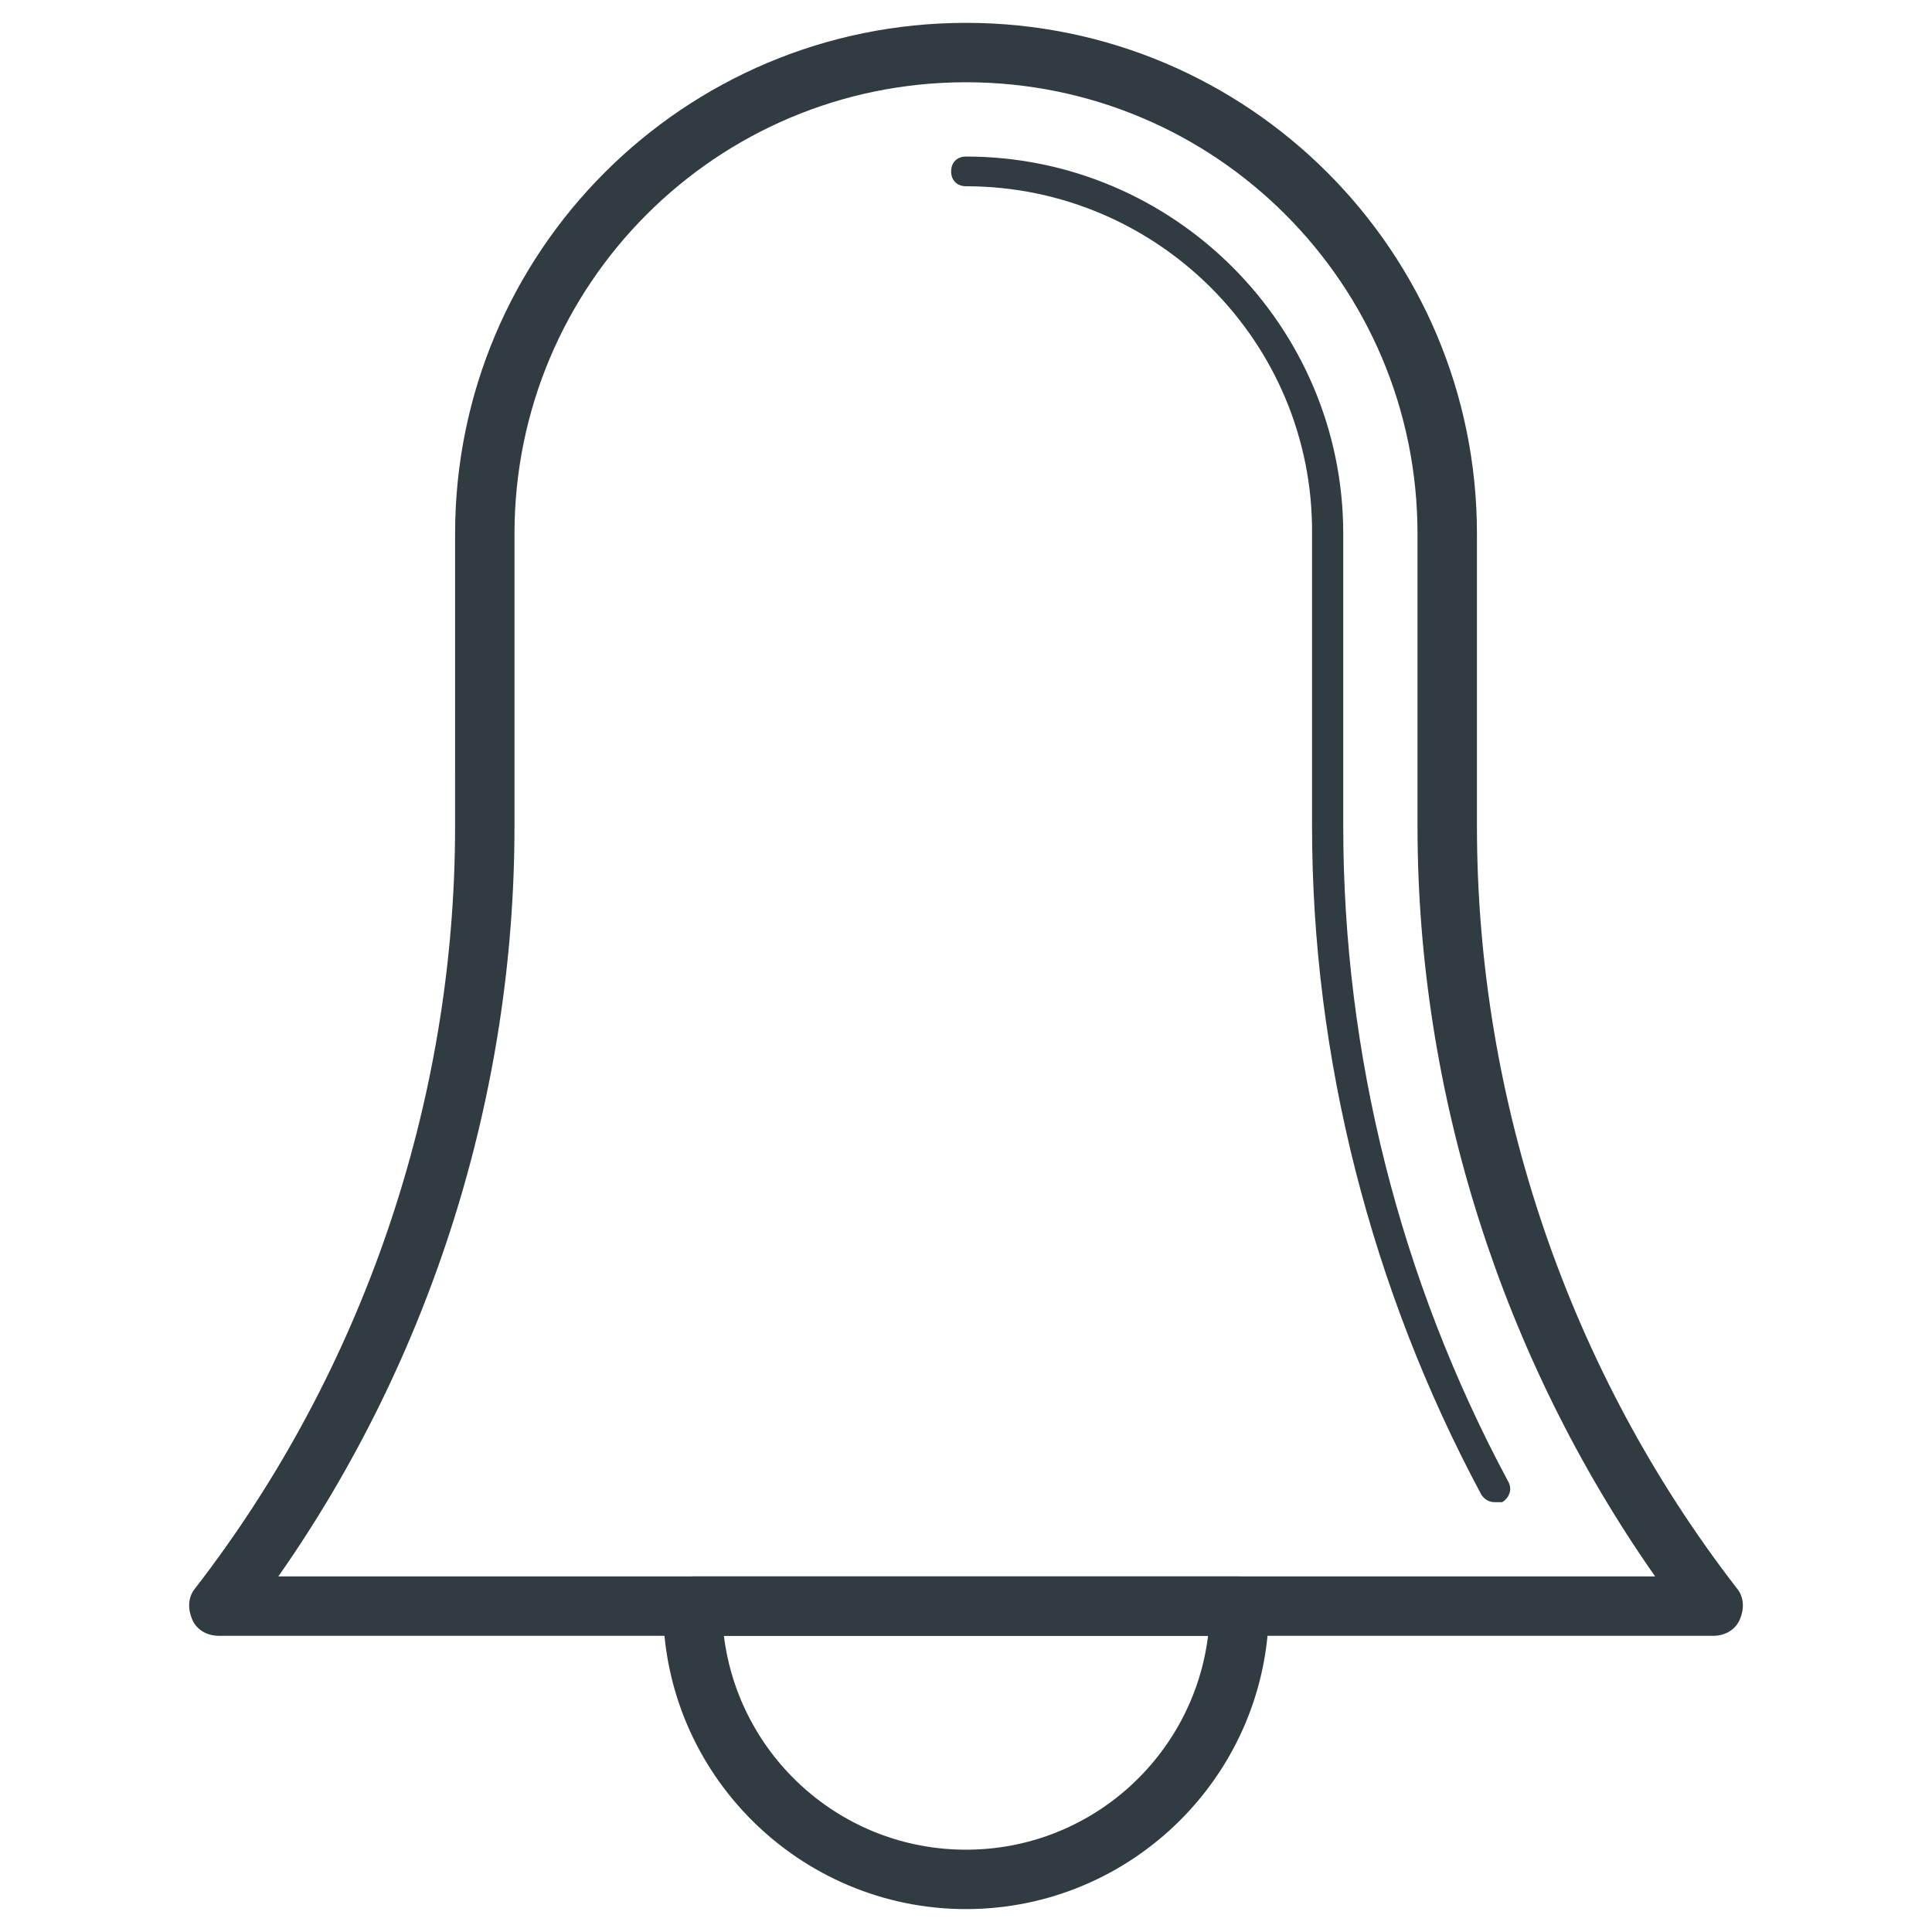
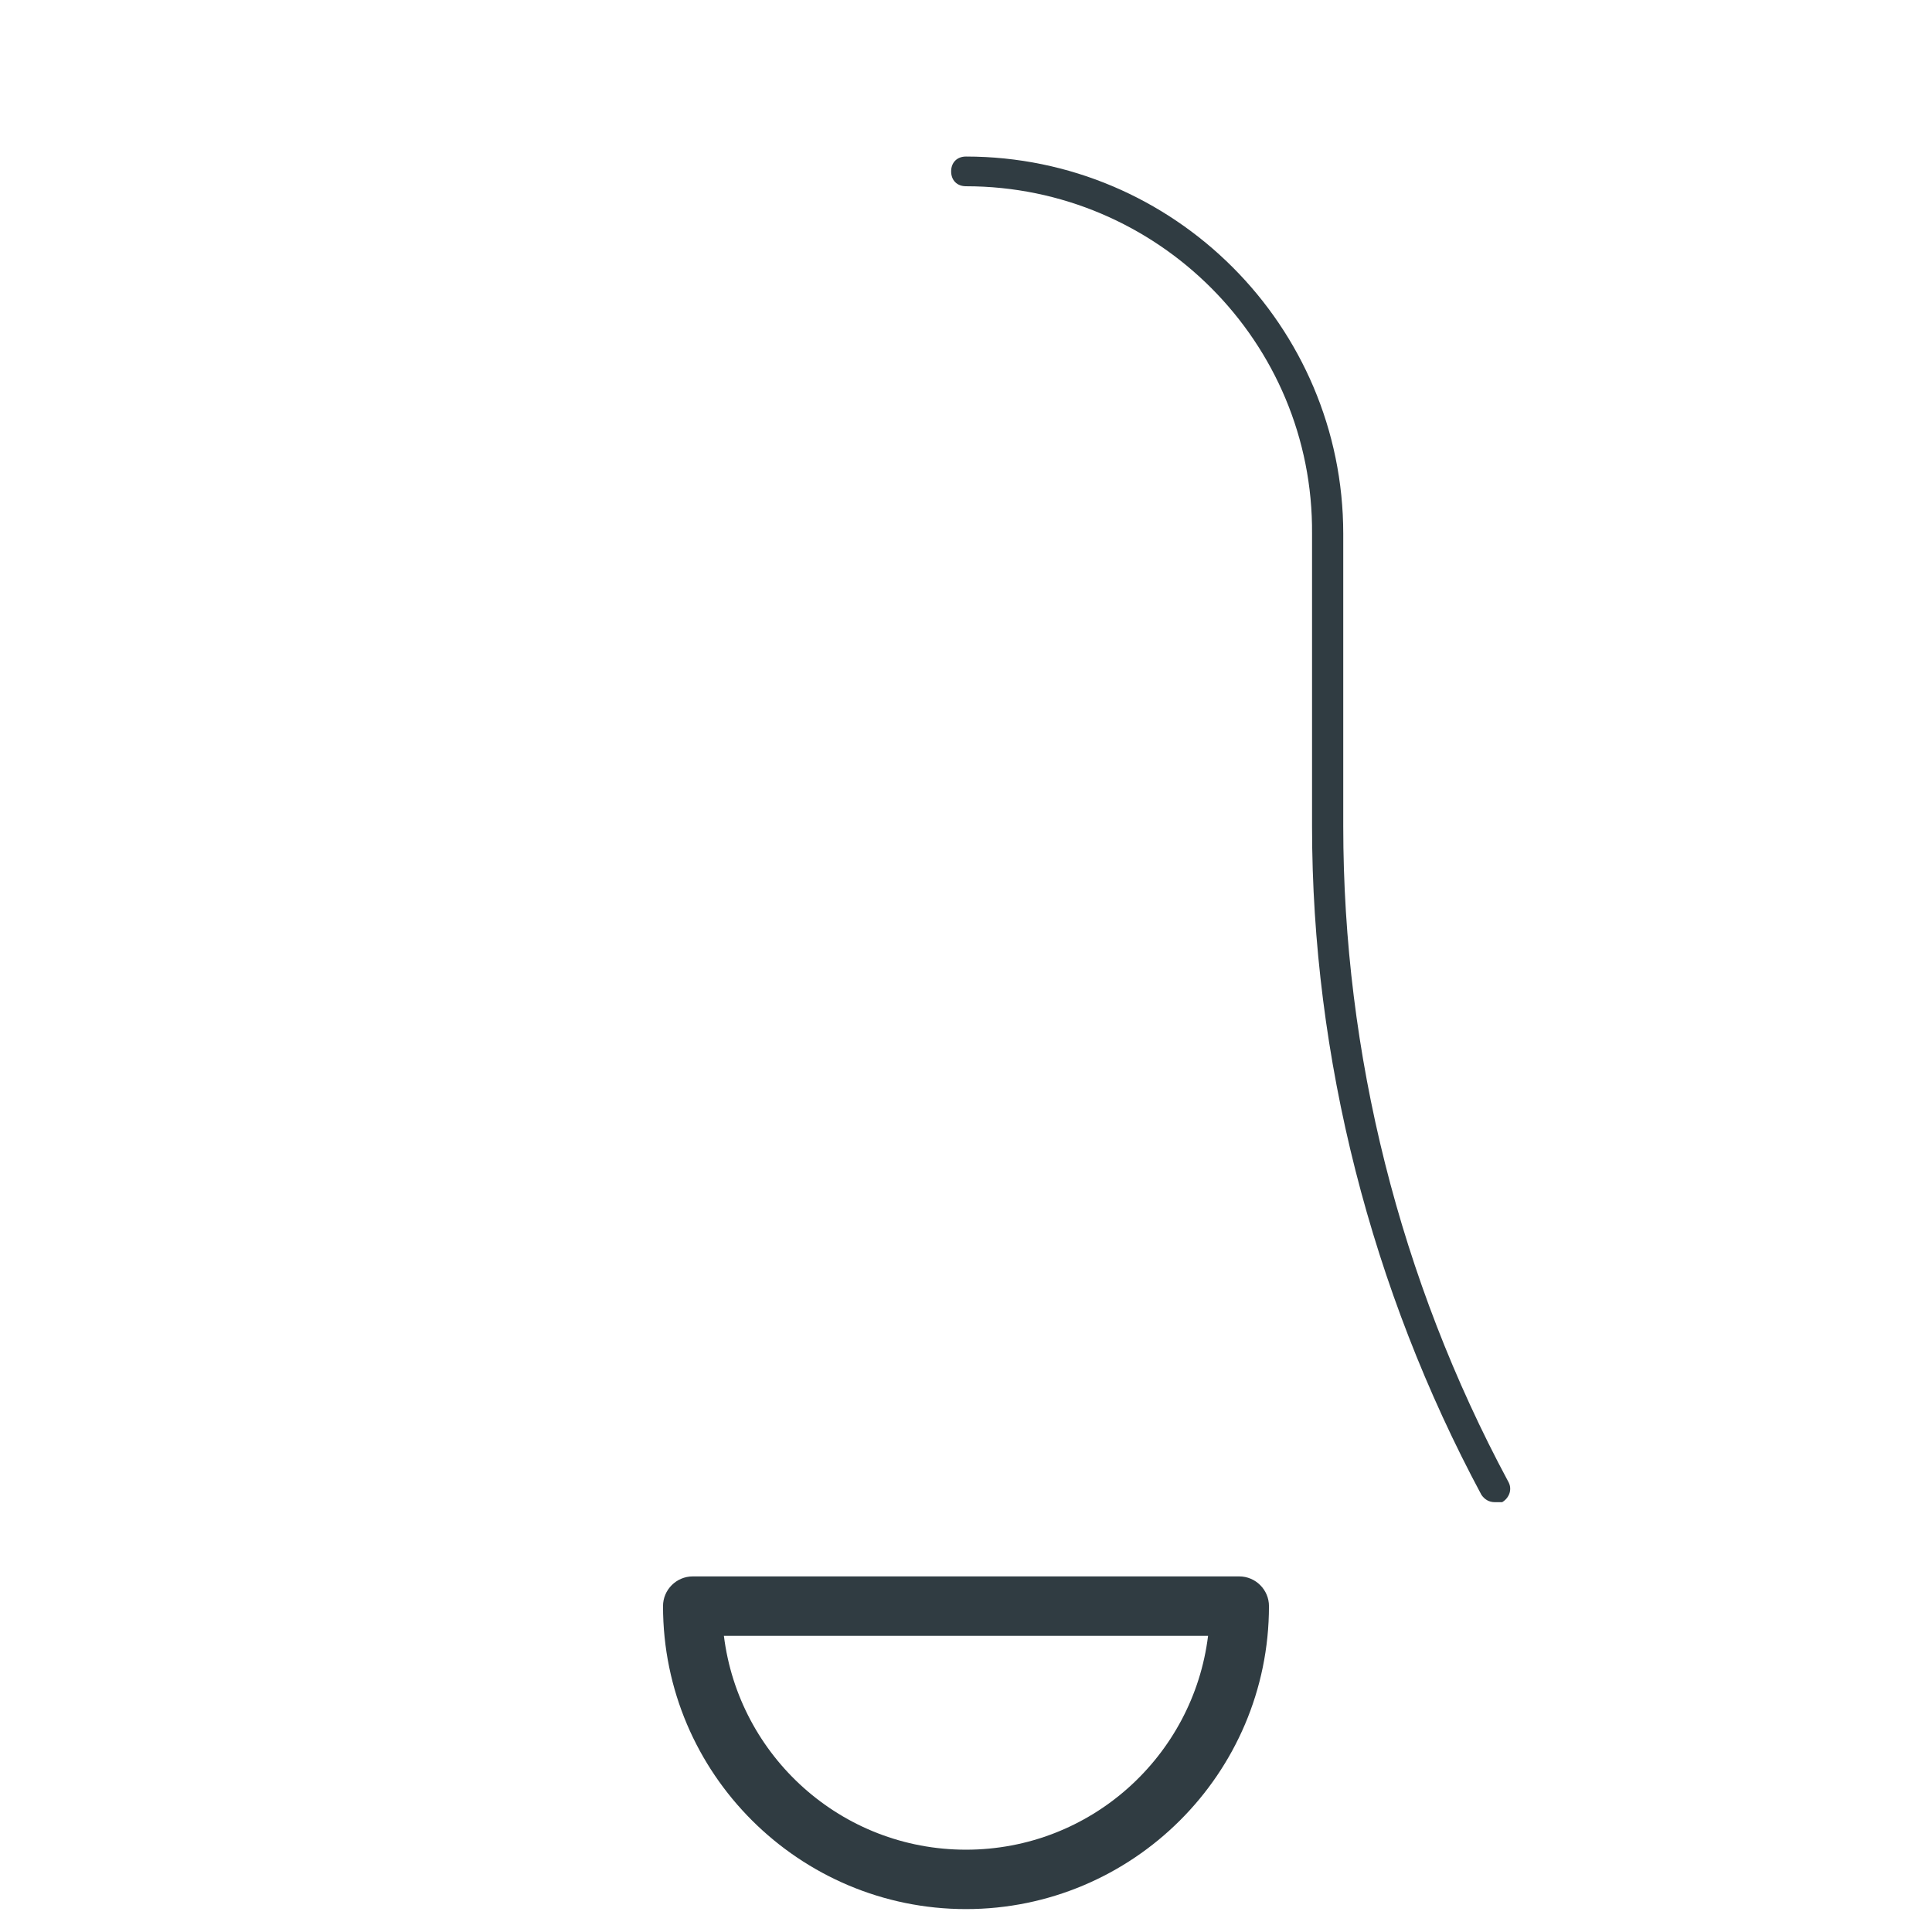
<svg xmlns="http://www.w3.org/2000/svg" width="800px" height="800px" version="1.1" viewBox="144 144 512 512">
  <g fill="#303c42">
-     <path d="m597.98 577.51h-395.96c-3.148 0-5.902-1.574-7.086-4.328-1.18-2.754-1.18-5.902 0.789-8.266 44.477-57.465 68.879-129.1 68.879-201.92l0.004-77.539c0-74.785 60.613-135.4 135.4-135.4s135.4 60.613 135.4 135.4v77.539c0 72.816 24.402 144.45 68.879 201.92 1.969 2.363 1.969 5.512 0.789 8.266-1.184 2.754-3.938 4.328-7.086 4.328zm-380.22-15.742h364.87c-40.539-57.859-62.977-127.92-62.977-198.77v-77.539c0-66.125-53.527-119.66-119.65-119.66s-119.66 53.531-119.66 119.66v77.539c0 70.848-22.043 140.91-62.582 198.77z" />
    <path d="m540.12 542.09c-1.574 0-2.754-0.789-3.543-1.969-29.125-54.316-44.871-115.72-44.871-177.12v-77.539c0.395-50.773-40.934-92.102-91.707-92.102-2.363 0-3.938-1.574-3.938-3.938s1.574-3.938 3.938-3.938c55.105 0 99.977 44.871 99.977 99.977v77.539c0 60.223 14.957 120.05 43.691 173.58 1.18 1.969 0.395 4.328-1.574 5.512h-1.973z" />
    <path d="m400 649.93c-44.082 0-80.293-35.816-80.293-80.293 0-4.328 3.543-7.871 7.871-7.871h144.84c4.328 0 7.871 3.543 7.871 7.871 0 44.477-36.211 80.293-80.293 80.293zm-64.16-72.422c3.938 31.883 31.094 56.68 64.156 56.68s60.223-24.797 64.156-56.68z" />
  </g>
</svg>